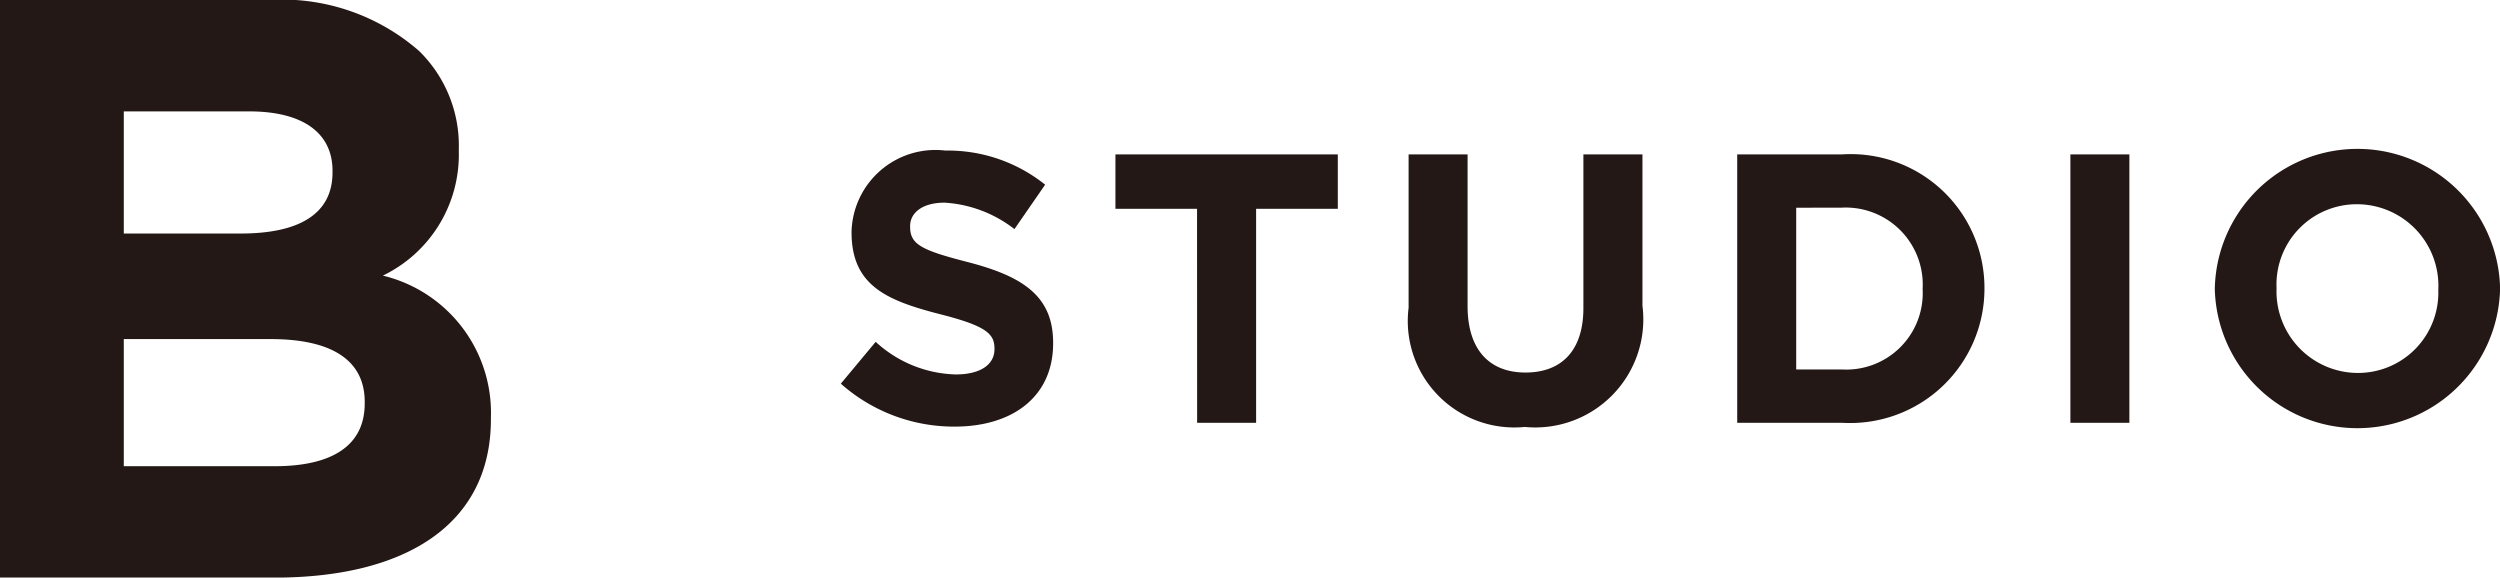
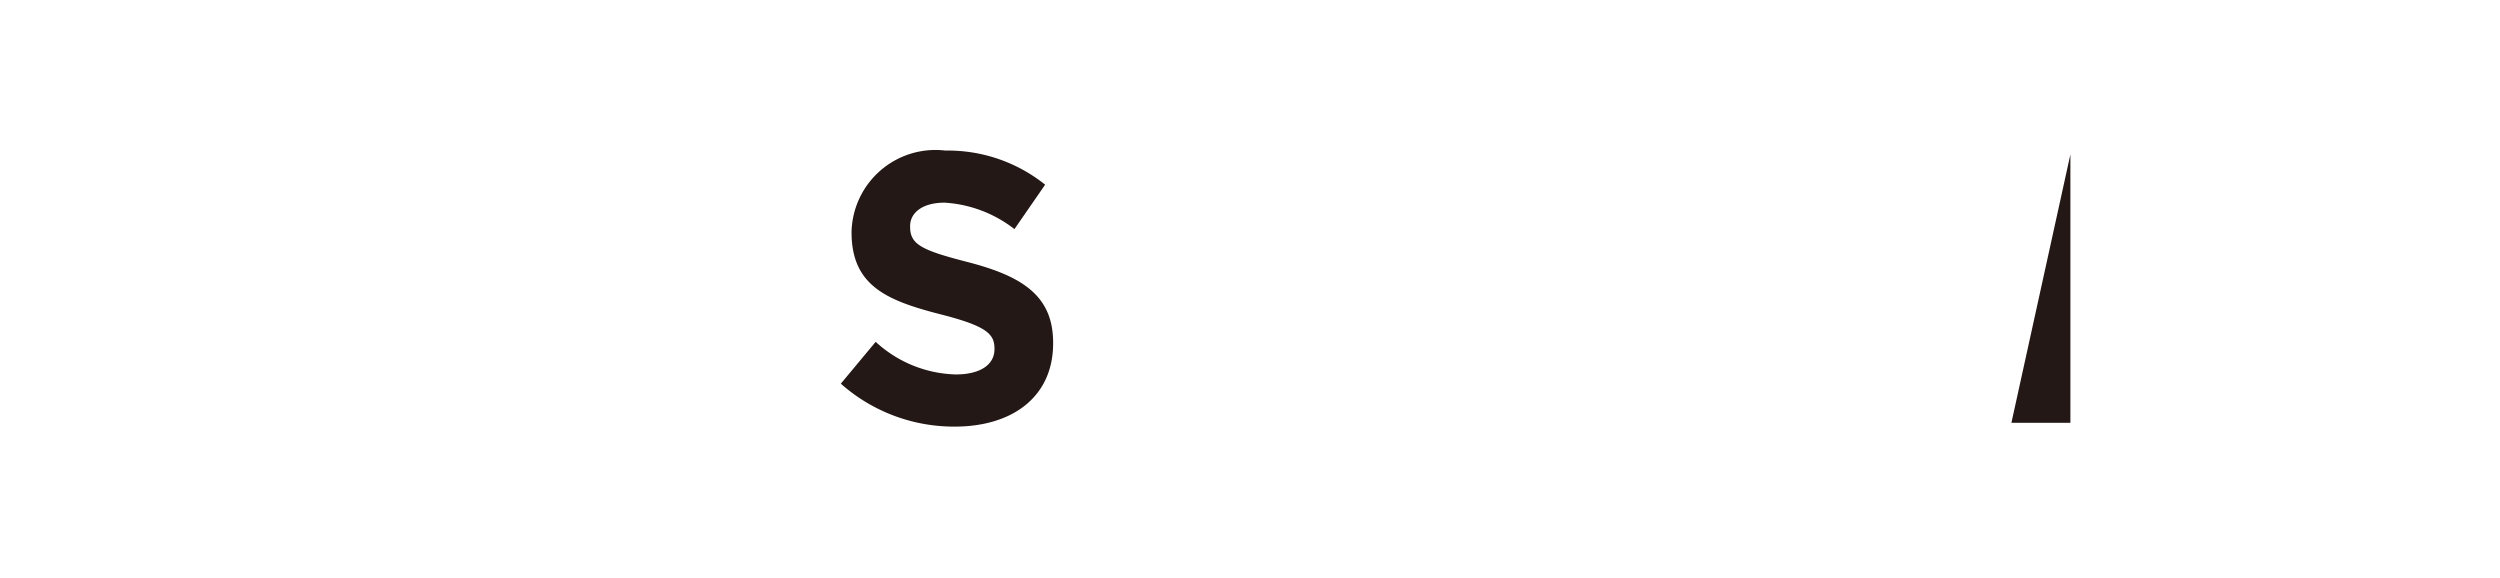
<svg xmlns="http://www.w3.org/2000/svg" viewBox="0 0 30.051 6.942">
  <defs>
    <style>.cls-1{fill:#231815;}</style>
  </defs>
  <g id="レイヤー_2" data-name="レイヤー 2">
    <g id="レイアウト">
-       <path class="cls-1" d="M0,0H3.224A2.507,2.507,0,0,1,5.039.614a1.592,1.592,0,0,1,.476,1.181v.02a1.615,1.615,0,0,1-.913,1.498A1.697,1.697,0,0,1,5.901,5.019v.02c0,1.27-1.031,1.904-2.599,1.904H0ZM3.997,2.053c0-.456-.357-.714-1.001-.714H1.488V2.807H2.896c.674,0,1.101-.219,1.101-.734ZM3.253,4.076H1.488V5.604H3.303c.675,0,1.081-.238,1.081-.754V4.83C4.384,4.363,4.037,4.076,3.253,4.076Z" />
      <path class="cls-1" d="M10.107,4.612l.419-.503a1.475,1.475,0,0,0,.963.392c.291,0,.465-.115.465-.304V4.188c0-.18-.11-.272-.649-.41-.65-.166-1.069-.346-1.069-.986V2.782a1.009,1.009,0,0,1,1.129-.972,1.867,1.867,0,0,1,1.198.41l-.369.534a1.514,1.514,0,0,0-.839-.318c-.272,0-.415.125-.415.281v.01c0,.212.138.281.696.424.654.17,1.023.405,1.023.968v.009c0,.641-.488,1-1.184,1A2.051,2.051,0,0,1,10.107,4.612Z" />
-       <path class="cls-1" d="M14.389,2.51h-.981V1.856h2.673v.654h-.982V5.082h-.709Z" />
-       <path class="cls-1" d="M16.932,3.699V1.856h.709V3.68c0,.525.263.798.696.798s.696-.263.696-.774V1.856h.71V3.676a1.299,1.299,0,0,1-1.415,1.456A1.28,1.28,0,0,1,16.932,3.699Z" />
-       <path class="cls-1" d="M20.882,1.856h1.258a1.608,1.608,0,0,1,1.714,1.604v.009a1.615,1.615,0,0,1-1.714,1.613H20.882Zm.709.641V4.441h.548a.919.919,0,0,0,.972-.963V3.468a.926.926,0,0,0-.972-.972Z" />
-       <path class="cls-1" d="M24.887,1.856h.709V5.082h-.709Z" />
-       <path class="cls-1" d="M26.623,3.478V3.468a1.715,1.715,0,0,1,3.429-.009v.009a1.715,1.715,0,0,1-3.429.01Zm2.687,0V3.468A.98.98,0,0,0,28.332,2.455a.965.965,0,0,0-.967,1.005v.009A.98.98,0,0,0,28.341,4.483.965.965,0,0,0,29.309,3.478Z" />
+       <path class="cls-1" d="M24.887,1.856V5.082h-.709Z" />
    </g>
  </g>
</svg>